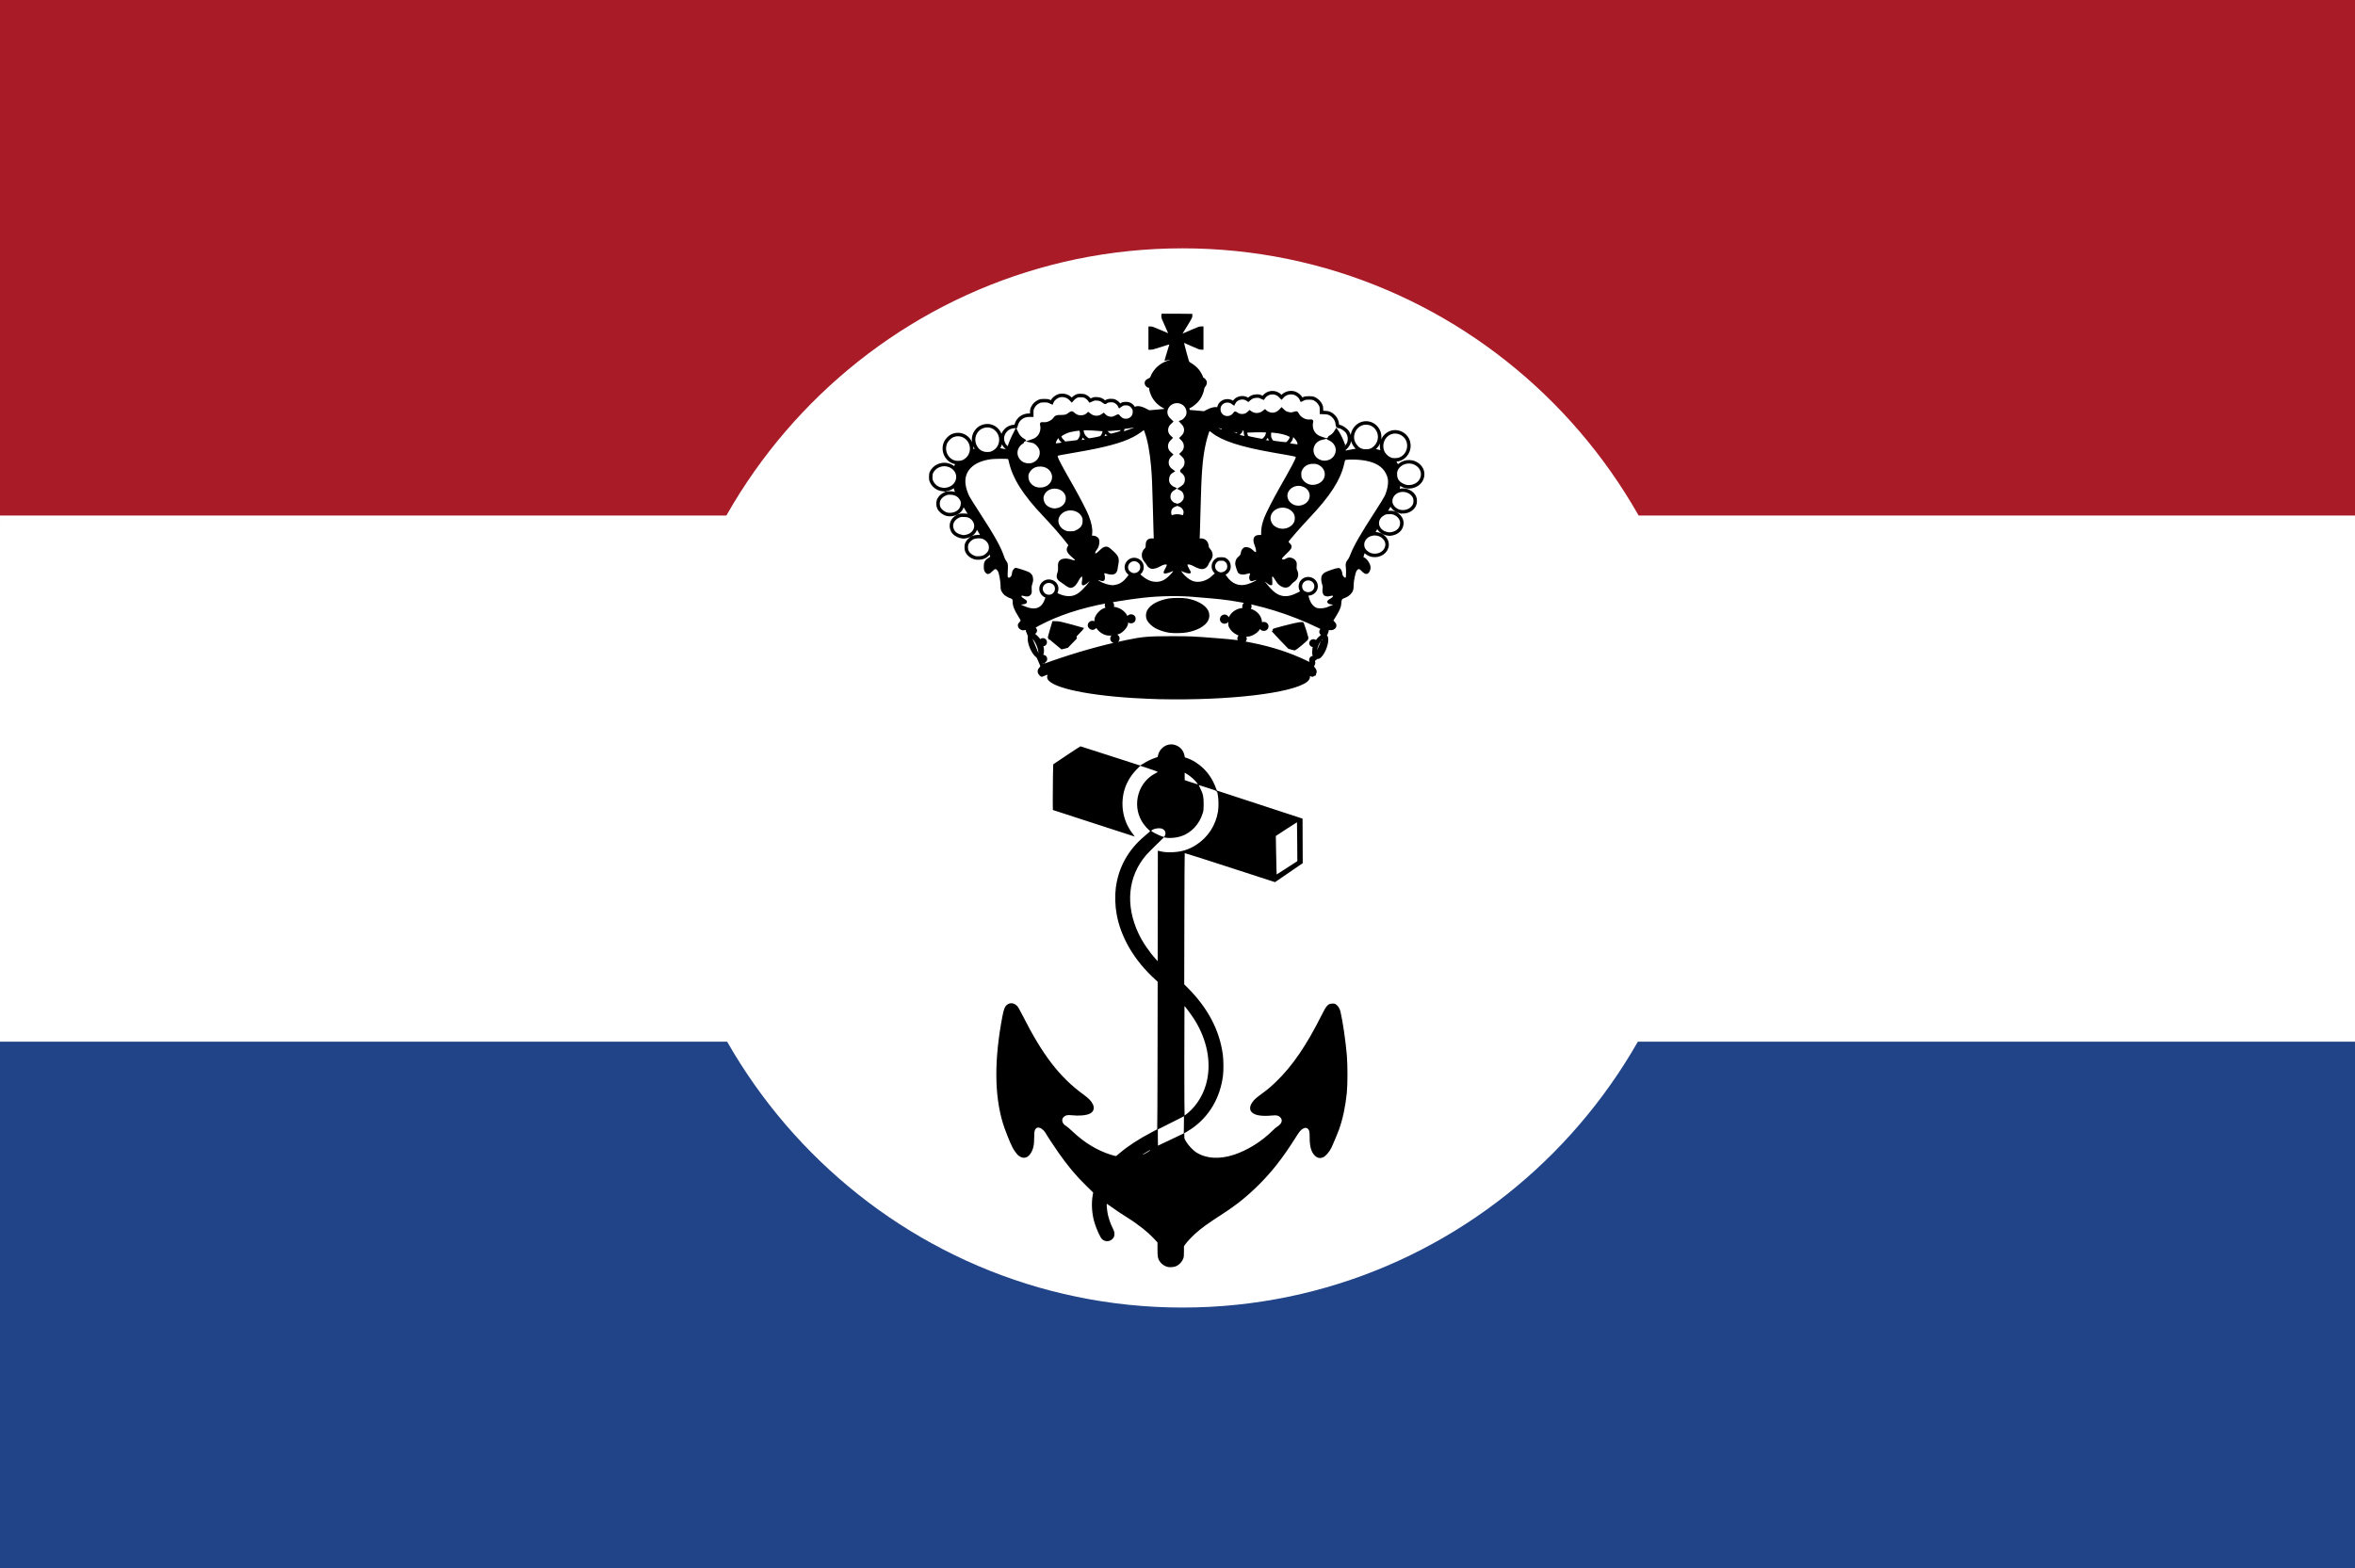
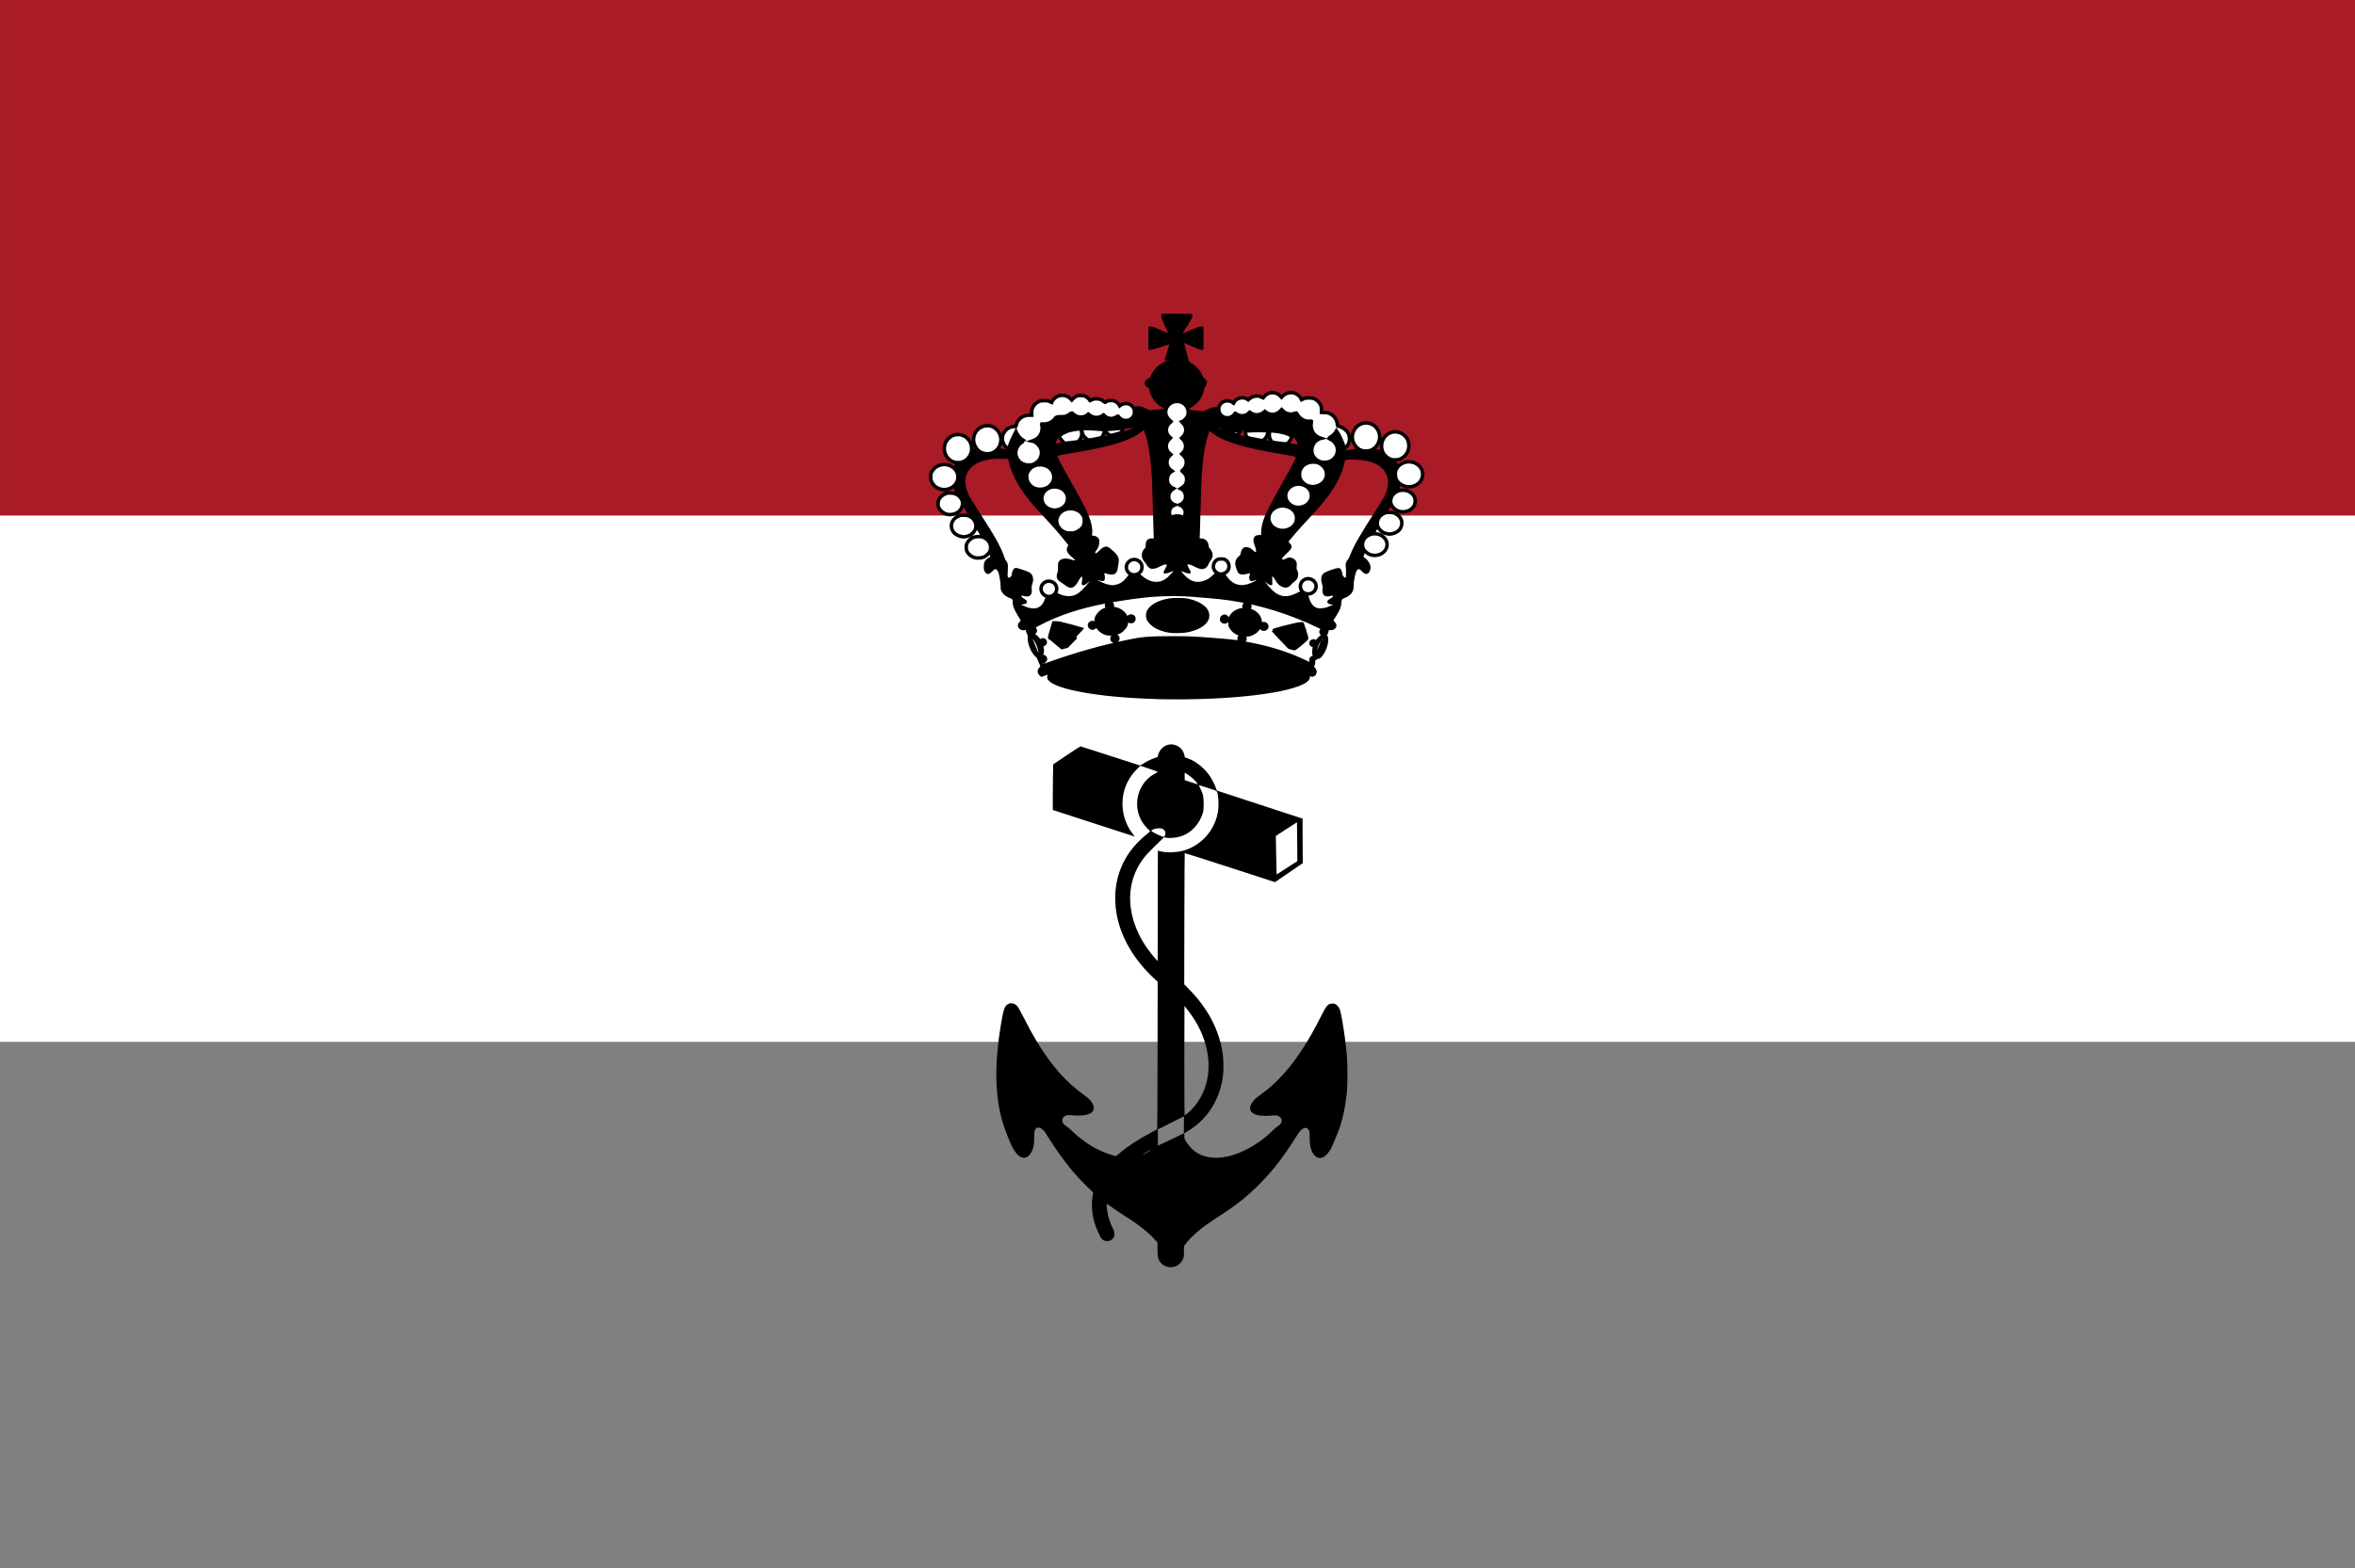
<svg xmlns="http://www.w3.org/2000/svg" xmlns:ns1="http://www.inkscape.org/namespaces/inkscape" xmlns:ns2="http://sodipodi.sourceforge.net/DTD/sodipodi-0.dtd" width="511.893" height="340.944" id="svg20169" version="1.1" ns1:version="0.48.4 r9939" ns2:docname="Reserve marine.svg">
  <rect width="100%" height="100%" fill="#808080" stroke="none" />
  <defs id="defs20171">
    <filter color-interpolation-filters="sRGB" ns1:collect="always" id="filter31849-13-8-3-7-0-2-80-2-8-1-6-8-3-4" x="-0.262" width="1.523" y="-0.289" height="1.579">
      <feGaussianBlur ns1:collect="always" stdDeviation="1.002" id="feGaussianBlur31851-13-4-40-33-8-3-86-3-3-2-2-1-5-1" />
    </filter>
  </defs>
  <ns2:namedview id="base" pagecolor="#ffffff" bordercolor="#666666" borderopacity="1.0" ns1:pageopacity="0.0" ns1:pageshadow="2" ns1:zoom="0.24748738" ns1:cx="-158.8719" ns1:cy="401.70269" ns1:document-units="px" ns1:current-layer="layer1" showgrid="false" fit-margin-top="0" fit-margin-left="0" fit-margin-right="0" fit-margin-bottom="0" ns1:window-width="1600" ns1:window-height="837" ns1:window-x="-8" ns1:window-y="-8" ns1:window-maximized="1" />
  <g ns1:label="Laag 1" ns1:groupmode="layer" id="layer1" transform="translate(-104.428,-230.768)">
    <rect style="fill:#a91b27;fill-opacity:1;fill-rule:evenodd;stroke:none" id="rect15486" width="511.889" height="114.434" x="104.433" y="230.768" />
    <rect style="fill:#ffffff;fill-opacity:1;fill-rule:evenodd;stroke:none" id="rect15486-3" width="511.889" height="114.434" x="104.431" y="342.857" />
-     <rect style="fill:#204487;fill-opacity:1;fill-rule:evenodd;stroke:none" id="rect15486-5" width="511.889" height="114.434" x="104.428" y="457.278" />
-     <path ns2:type="arc" style="fill:#ffffff;fill-opacity:1;fill-rule:evenodd;stroke:none" id="path15513-2" ns2:cx="761.75" ns2:cy="42.30048" ns2:rx="92.25" ns2:ry="97.75" d="m 854,42.3 c 0,53.986 -41.302,97.75 -92.25,97.75 -50.948,0 -92.25,-43.764 -92.25,-97.75 0,-53.986 41.302,-97.75 92.25,-97.75 50.948,0 92.25,43.764 92.25,97.75 z" transform="matrix(1.237,0,0,1.178,-580.823,350.081)" />
    <path style="fill:#000000" d="m 358.313,506.249 c -0.716,-0.148 -1.419,-0.629 -1.816,-1.242 -0.403,-0.622 -0.47,-1 -0.47,-2.627 l 0,-1.465 -0.635,-0.696 c -1.358,-1.489 -3.617,-3.289 -5.951,-4.741 -1.182,-0.736 -2.451,-1.584 -3.417,-2.285 -0.526,-0.382 -0.981,-0.694 -1.012,-0.694 -0.086,0 0.034,1.364 0.19,2.167 0.184,0.949 0.599,2.149 1.073,3.11 0.34,0.688 0.386,0.838 0.389,1.264 0.004,0.568 -0.112,0.825 -0.545,1.209 -0.598,0.53 -1.579,0.499 -2.157,-0.068 -0.38,-0.373 -1.205,-2.182 -1.622,-3.557 -0.586,-1.931 -0.728,-4.168 -0.385,-6.072 l 0.089,-0.497 -1.36,-1.325 c -2.359,-2.298 -4.128,-4.403 -6.227,-7.41 -1.009,-1.445 -2.562,-3.815 -2.797,-4.268 -0.18,-0.347 -0.759,-0.883 -1.109,-1.026 -0.407,-0.167 -0.699,-0.135 -0.943,0.104 -0.31,0.304 -0.379,0.653 -0.382,1.945 -0.004,1.739 -0.22,2.653 -0.842,3.568 -0.692,1.018 -1.698,1.13 -2.663,0.298 -0.304,-0.262 -0.929,-1.135 -1.225,-1.71 -0.559,-1.087 -1.661,-3.878 -2.086,-5.285 -1.852,-6.122 -1.885,-13.805 -0.1,-23.185 0.293,-1.54 0.532,-2.148 0.989,-2.518 0.672,-0.544 1.544,-0.441 2.235,0.263 0.186,0.189 0.595,0.909 1.22,2.145 4.3,8.507 8.029,13.348 13.148,17.07 1.192,0.867 1.739,1.433 2.082,2.157 0.402,0.848 0.154,1.614 -0.651,2.013 -0.797,0.395 -2.393,0.535 -4.024,0.351 -0.796,-0.089 -1.201,-0.01 -1.597,0.309 -0.676,0.547 -0.453,1.528 0.465,2.046 0.196,0.111 0.819,0.64 1.383,1.176 2.569,2.44 5.363,4.134 8.353,5.066 0.883,0.275 1.073,0.313 1.183,0.233 0.072,-0.052 0.399,-0.324 0.727,-0.605 1.728,-1.481 4.19,-3.085 6.917,-4.505 0.645,-0.336 1.196,-0.633 1.223,-0.66 0.027,-0.027 0.061,-7.257 0.075,-16.067 l 0.026,-16.019 -0.567,-0.517 c -4.498,-4.097 -7.431,-9.069 -8.353,-14.164 -0.336,-1.855 -0.401,-4.078 -0.17,-5.798 0.594,-4.414 2.642,-8.117 6.139,-11.097 0.625,-0.532 1.184,-1.012 1.244,-1.065 0.092,-0.083 0.054,-0.145 -0.26,-0.416 -0.478,-0.413 -1.17,-1.271 -1.517,-1.881 -1.021,-1.793 -1.258,-3.885 -0.667,-5.905 0.575,-1.967 1.949,-3.617 3.754,-4.51 0.238,-0.118 0.423,-0.245 0.412,-0.284 -0.012,-0.038 -0.871,-0.349 -1.909,-0.69 l -1.888,-0.621 -0.762,0.769 c -1.463,1.476 -2.466,3.3 -2.868,5.216 -0.653,3.108 0.059,6.286 1.962,8.764 0.272,0.354 0.486,0.644 0.476,0.644 -0.01,0 -4.021,-1.302 -8.914,-2.892 l -8.895,-2.892 -0.018,-2.107 c -0.01,-1.159 0.007,-3.391 0.038,-4.961 l 0.056,-2.854 2.914,-1.956 c 1.603,-1.076 2.964,-1.958 3.025,-1.959 0.061,-9.7e-4 2.974,0.934 6.474,2.078 3.5,1.145 6.404,2.081 6.454,2.081 0.05,0 0.373,-0.18 0.718,-0.4 0.81,-0.517 1.595,-0.903 2.44,-1.201 l 0.678,-0.239 0.086,-0.374 c 0.377,-1.645 1.968,-2.679 3.52,-2.289 1.176,0.296 1.983,1.139 2.225,2.327 l 0.085,0.415 0.409,0.136 c 1.284,0.429 2.56,1.231 3.643,2.29 1.155,1.13 2.01,2.456 2.638,4.09 l 0.271,0.706 9.311,3.048 9.311,3.048 0.019,4.843 0.019,4.843 -3.008,2.062 -3.008,2.062 -0.873,-0.28 c -0.48,-0.154 -4.886,-1.583 -9.792,-3.177 -4.906,-1.593 -8.942,-2.875 -8.969,-2.848 -0.027,0.027 -0.063,6.456 -0.079,14.288 l -0.029,14.239 0.716,0.716 c 4.406,4.406 6.943,9.215 7.672,14.542 0.16,1.173 0.18,3.448 0.039,4.572 -0.608,4.851 -3.002,8.917 -6.788,11.53 -0.378,0.261 -0.897,0.592 -1.154,0.735 l -0.466,0.26 0,0.595 c 0,0.584 0.007,0.607 0.397,1.255 0.469,0.78 1.457,1.842 2.113,2.273 2.163,1.419 5.115,1.621 8.287,0.569 3.026,-1.004 6.085,-2.927 8.467,-5.322 0.291,-0.293 0.754,-0.677 1.029,-0.853 0.964,-0.618 1.162,-1.454 0.481,-2.041 -0.396,-0.342 -0.75,-0.405 -1.736,-0.311 -2.059,0.197 -3.53,-0.004 -4.209,-0.573 -0.383,-0.322 -0.524,-0.592 -0.524,-1.004 0,-0.417 0.111,-0.732 0.432,-1.23 0.367,-0.568 0.839,-1.005 1.996,-1.847 1.362,-0.991 2.03,-1.554 3.278,-2.761 3.519,-3.403 6.536,-7.828 9.855,-14.453 1.061,-2.117 1.386,-2.458 2.354,-2.466 0.4,-0.004 0.513,0.028 0.795,0.222 0.421,0.289 0.781,0.88 0.931,1.53 0.5,2.16 1.112,6.346 1.378,9.432 0.184,2.134 0.183,6.448 -0.004,8.243 -0.311,3.025 -0.879,5.68 -1.71,8.002 -0.269,0.75 -1.396,3.44 -1.65,3.937 -0.482,0.942 -1.243,1.811 -1.797,2.052 -0.69,0.299 -1.304,0.161 -1.846,-0.416 -0.754,-0.803 -1.068,-1.939 -1.069,-3.866 -7.6e-4,-1.254 -0.07,-1.605 -0.38,-1.908 -0.29,-0.285 -0.682,-0.285 -1.138,0 -0.472,0.295 -0.731,0.619 -1.614,2.02 -2.659,4.215 -4.987,7.208 -7.767,9.988 -2.619,2.618 -4.894,4.457 -8.025,6.487 -3.326,2.156 -4.576,3.061 -5.97,4.32 -0.809,0.731 -1.844,1.847 -2.196,2.369 l -0.236,0.35 0,1.137 c 0,0.97 -0.023,1.197 -0.158,1.551 -0.288,0.757 -1.006,1.467 -1.726,1.708 -0.432,0.145 -1.172,0.197 -1.583,0.112 z m -4.315,-25.06 c 0.548,-0.365 0.661,-0.533 0.17,-0.254 -0.593,0.337 -1.396,0.852 -1.396,0.896 0,0.066 0.764,-0.334 1.225,-0.642 z m 4.95,-2.663 2.795,-1.335 0.02,-1.862 0.02,-1.862 -2.064,1.045 c -1.135,0.575 -2.413,1.218 -2.84,1.43 l -0.776,0.385 0,1.767 c 0,0.972 0.011,1.767 0.024,1.767 0.013,0 1.282,-0.601 2.82,-1.335 z m 3.683,-5.765 c 2.106,-1.786 3.598,-4.355 4.185,-7.206 0.855,-4.148 -0.079,-8.721 -2.633,-12.901 -0.617,-1.009 -2.169,-3.122 -2.294,-3.122 -0.018,0 -0.032,5.352 -0.032,11.893 0,6.541 0.026,11.893 0.058,11.893 0.032,0 0.354,-0.251 0.716,-0.558 z m -6.129,-56.937 c 0.875,0.218 1.573,0.278 2.724,0.237 2.051,-0.074 3.633,-0.569 5.297,-1.657 2.483,-1.623 4.162,-4.212 4.648,-7.166 0.15,-0.91 0.149,-2.516 -0.002,-3.431 -0.191,-1.158 0.015,-0.998 -2.211,-1.727 -1.072,-0.351 -1.957,-0.631 -1.966,-0.621 -0.009,0.009 0.15,0.352 0.353,0.761 0.592,1.19 0.712,1.755 0.712,3.345 0,1.172 -0.022,1.411 -0.174,1.929 -0.714,2.434 -2.477,4.341 -4.707,5.092 -1.033,0.348 -2.505,0.478 -3.407,0.302 l -0.341,-0.067 -1.691,1.649 c -0.93,0.907 -1.921,1.917 -2.202,2.244 -3.944,4.596 -4.547,10.862 -1.638,17.017 0.887,1.878 2.338,4.016 3.827,5.643 l 0.341,0.372 0.019,-12.011 0.019,-12.011 0.397,0.099 z m 28.86,2.864 1.06,-0.69 -0.028,-4.21 c -0.015,-2.315 -0.037,-4.221 -0.05,-4.234 -0.012,-0.013 -1.051,0.65 -2.308,1.474 l -2.286,1.498 0.047,2.986 c 0.026,1.642 0.067,3.526 0.091,4.186 l 0.044,1.2 1.185,-0.761 c 0.651,-0.419 1.661,-1.071 2.244,-1.45 z m -27.715,-6.249 c 0.253,-0.621 0.065,-1.141 -0.522,-1.442 -0.557,-0.285 -1.789,-0.133 -2.351,0.29 -0.144,0.108 -0.143,0.114 0.042,0.259 0.423,0.33 2.283,1.187 2.584,1.191 0.075,8.2e-4 0.173,-0.117 0.246,-0.297 z m 7,-11.39 c -0.477,-0.668 -1.461,-1.538 -2.317,-2.048 l -0.397,-0.236 0,0.811 0,0.811 1.344,0.446 c 0.739,0.245 1.389,0.449 1.443,0.452 0.066,0.004 0.042,-0.076 -0.072,-0.236 z" id="path12983" ns1:connector-curvature="0" />
    <path style="fill:#000000" d="m 356.562,382.791 c -1.193,-0.026 -4.329,-0.162 -5.753,-0.25 -11.214,-0.695 -18.774,-2.52 -18.774,-4.533 0,-0.127 0.035,-0.296 0.078,-0.375 0.115,-0.21 -0.052,-0.188 -0.69,0.092 -0.527,0.232 -0.542,0.234 -0.778,0.109 -0.132,-0.07 -0.335,-0.275 -0.452,-0.456 -0.354,-0.55 -0.272,-1.075 0.245,-1.558 0.129,-0.12 0.234,-0.253 0.234,-0.296 0,-0.043 -0.145,-0.437 -0.322,-0.876 -0.266,-0.66 -0.358,-0.814 -0.531,-0.885 -0.355,-0.145 -0.927,-0.838 -1.292,-1.568 -0.594,-1.184 -0.857,-2.462 -0.636,-3.082 0.105,-0.295 0.1,-0.336 -0.106,-0.859 l -0.216,-0.549 -0.443,0.072 c -0.393,0.064 -0.482,0.053 -0.792,-0.094 -0.426,-0.203 -0.658,-0.543 -0.658,-0.965 0,-0.257 0.051,-0.363 0.303,-0.631 0.167,-0.177 0.303,-0.358 0.303,-0.4 0,-0.043 -0.225,-0.44 -0.499,-0.884 -0.931,-1.503 -1.242,-2.311 -1.242,-3.228 0,-0.375 -0.025,-0.448 -0.199,-0.583 -0.11,-0.085 -0.237,-0.154 -0.284,-0.154 -0.194,0 -1.017,-0.448 -1.336,-0.725 -0.189,-0.165 -0.444,-0.495 -0.568,-0.735 -0.206,-0.399 -0.225,-0.504 -0.235,-1.253 -0.012,-0.954 -0.342,-2.759 -0.576,-3.143 -0.368,-0.604 -0.614,-0.62 -1.146,-0.072 -0.721,0.742 -1.083,0.838 -1.524,0.404 -0.325,-0.319 -0.436,-0.742 -0.404,-1.54 0.037,-0.93 0.307,-1.321 1.308,-1.893 0.122,-0.07 0.12,-0.101 -0.031,-0.496 l -0.161,-0.422 -0.308,0.328 c -0.772,0.823 -2.189,1.044 -3.292,0.515 -0.539,-0.259 -1.126,-0.9 -1.275,-1.391 -0.335,-1.109 0.183,-2.205 1.296,-2.744 0.406,-0.196 0.61,-0.245 1.131,-0.272 0.35,-0.018 0.636,-0.045 0.636,-0.059 0,-0.099 -1.021,-1.8 -1.064,-1.774 -0.03,0.018 -0.077,0.12 -0.104,0.226 -0.137,0.537 -0.807,1.199 -1.458,1.442 -1.813,0.675 -3.746,-0.437 -3.746,-2.156 0,-0.6 0.169,-1.026 0.585,-1.479 0.693,-0.754 1.788,-1.06 2.821,-0.79 l 0.403,0.105 -0.106,-0.162 c -0.058,-0.089 -0.355,-0.59 -0.661,-1.113 -0.305,-0.523 -0.58,-0.966 -0.609,-0.984 -0.03,-0.018 -0.076,0.073 -0.102,0.202 -0.026,0.129 -0.155,0.399 -0.285,0.598 -0.788,1.206 -2.654,1.538 -3.905,0.695 -1.855,-1.251 -1.166,-3.816 1.131,-4.208 0.497,-0.085 1.275,-0.007 1.592,0.159 0.174,0.091 0.17,0.01 -0.017,-0.288 -0.083,-0.133 -0.207,-0.468 -0.276,-0.743 -0.069,-0.276 -0.133,-0.511 -0.143,-0.523 -0.009,-0.012 -0.18,0.078 -0.377,0.202 -0.53,0.33 -1.368,0.495 -2.015,0.397 -1.455,-0.221 -2.467,-1.238 -2.549,-2.558 -0.084,-1.35 0.895,-2.513 2.365,-2.812 0.785,-0.159 1.873,0.067 2.394,0.498 0.126,0.104 0.241,0.177 0.255,0.161 0.029,-0.032 0.419,-0.96 0.444,-1.057 0.009,-0.035 -0.12,-0.105 -0.287,-0.155 -1.152,-0.349 -1.966,-1.29 -2.165,-2.503 -0.325,-1.983 1.389,-3.756 3.366,-3.481 1.38,0.191 2.546,1.521 2.546,2.902 0,0.201 0.023,0.365 0.05,0.365 0.045,0 0.868,-0.237 0.916,-0.264 0.011,-0.007 -0.083,-0.229 -0.21,-0.494 -0.595,-1.248 -0.415,-2.553 0.486,-3.532 1.113,-1.209 3.07,-1.232 4.21,-0.05 0.956,0.992 1.173,2.404 0.555,3.614 l -0.179,0.352 0.171,0.035 c 1.102,0.225 1.706,0.34 1.782,0.34 0.178,0 0.089,-0.195 -0.218,-0.481 -1.015,-0.944 -1.179,-2.328 -0.406,-3.429 0.469,-0.669 1.35,-1.144 2.122,-1.144 l 0.321,0 0.091,-0.372 c 0.116,-0.473 0.569,-1.164 0.966,-1.473 0.517,-0.402 0.967,-0.561 1.719,-0.605 l 0.679,-0.041 0.005,-0.595 c 0.004,-0.477 0.045,-0.679 0.204,-1.018 0.252,-0.538 0.779,-1.057 1.331,-1.311 0.377,-0.174 0.526,-0.198 1.188,-0.198 0.661,0 0.811,0.025 1.184,0.197 l 0.427,0.197 0.136,-0.295 c 0.186,-0.405 0.785,-0.913 1.303,-1.105 0.886,-0.328 1.994,-0.081 2.636,0.588 l 0.273,0.284 0.356,-0.349 c 1.005,-0.987 2.698,-0.847 3.506,0.291 l 0.127,0.179 0.469,-0.206 c 0.414,-0.183 0.535,-0.203 1.044,-0.173 0.629,0.037 1.026,0.194 1.48,0.585 l 0.265,0.229 0.21,-0.144 c 0.904,-0.618 2.362,-0.279 2.867,0.668 l 0.108,0.202 0.333,-0.23 c 0.274,-0.189 0.428,-0.237 0.867,-0.268 0.471,-0.033 0.584,-0.014 0.95,0.162 0.382,0.183 0.742,0.502 0.817,0.722 0.021,0.061 0.108,0.034 0.27,-0.084 0.526,-0.382 1.424,-0.262 2.591,0.346 l 0.643,0.335 1.4,-0.119 c 0.77,-0.066 1.517,-0.138 1.659,-0.161 l 0.258,-0.041 -0.43,-0.236 c -1.041,-0.571 -1.875,-1.43 -2.389,-2.46 -0.302,-0.605 -0.536,-1.35 -0.536,-1.708 0,-0.16 -0.035,-0.194 -0.199,-0.194 -0.26,0 -0.687,-0.441 -0.751,-0.777 -0.106,-0.555 0.148,-0.939 0.812,-1.227 0.313,-0.136 0.368,-0.196 0.479,-0.524 0.178,-0.526 0.814,-1.45 1.344,-1.951 0.591,-0.559 1.427,-1.065 2.185,-1.323 0.335,-0.114 0.629,-0.227 0.653,-0.251 0.062,-0.061 0.05,-0.059 -0.584,0.103 -0.311,0.079 -0.579,0.13 -0.596,0.114 -0.017,-0.017 0.212,-0.815 0.508,-1.775 0.297,-0.959 0.539,-1.761 0.539,-1.782 0,-0.021 -0.808,0.227 -1.796,0.551 -1.481,0.486 -1.879,0.589 -2.271,0.589 l -0.475,0 0,-2.527 0,-2.527 0.442,0 c 0.397,0 0.614,0.076 2.131,0.744 0.929,0.409 1.699,0.736 1.71,0.725 0.011,-0.01 -0.318,-0.753 -0.731,-1.65 -0.692,-1.502 -0.751,-1.666 -0.751,-2.092 0,-0.302 0.033,-0.474 0.095,-0.495 0.052,-0.018 1.568,-0.018 3.369,9.6e-4 l 3.274,0.035 0,0.406 c 0,0.388 -0.043,0.477 -0.959,1.979 -0.528,0.865 -1.008,1.648 -1.068,1.739 l -0.109,0.167 0.255,-0.106 c 0.14,-0.058 0.951,-0.409 1.802,-0.78 1.417,-0.617 1.588,-0.674 2.025,-0.674 l 0.477,0 0,2.527 0,2.527 -0.444,0 c -0.399,0 -0.598,-0.069 -1.949,-0.676 -0.828,-0.372 -1.577,-0.704 -1.665,-0.738 l -0.16,-0.062 0.174,0.719 c 0.186,0.771 0.552,2.118 0.796,2.926 0.141,0.47 0.171,0.51 0.545,0.72 0.611,0.345 1.389,1.011 1.772,1.519 0.34,0.45 0.857,1.408 0.857,1.587 0,0.05 0.066,0.111 0.147,0.136 0.234,0.073 0.598,0.532 0.654,0.825 0.066,0.348 -0.061,0.757 -0.347,1.109 -0.131,0.162 -0.227,0.369 -0.227,0.49 0,0.336 -0.353,1.326 -0.674,1.889 -0.531,0.933 -1.46,1.79 -2.486,2.297 -0.42,0.207 -0.509,0.342 -0.227,0.343 0.094,7.3e-4 0.883,0.067 1.754,0.147 l 1.584,0.146 0.536,-0.289 c 0.979,-0.528 1.944,-0.734 2.492,-0.529 0.17,0.064 0.191,0.049 0.234,-0.167 0.081,-0.404 0.518,-0.905 0.987,-1.131 0.375,-0.18 0.485,-0.199 0.958,-0.166 0.44,0.031 0.594,0.078 0.867,0.268 l 0.333,0.23 0.108,-0.202 c 0.505,-0.946 1.963,-1.286 2.867,-0.668 l 0.21,0.144 0.265,-0.229 c 0.513,-0.442 0.84,-0.561 1.554,-0.563 0.521,-9.6e-4 0.723,0.032 1.022,0.169 l 0.373,0.171 0.458,-0.437 c 0.308,-0.295 0.578,-0.478 0.827,-0.561 0.838,-0.28 1.783,-0.064 2.39,0.549 l 0.35,0.353 0.286,-0.298 c 0.627,-0.654 1.758,-0.904 2.631,-0.582 0.518,0.191 1.117,0.699 1.303,1.104 l 0.135,0.295 0.427,-0.197 c 0.373,-0.172 0.524,-0.197 1.184,-0.197 0.662,0 0.811,0.025 1.188,0.198 0.551,0.254 1.078,0.772 1.333,1.311 0.166,0.351 0.2,0.527 0.198,1.03 l -0.004,0.607 0.686,0.026 c 0.549,0.021 0.773,0.066 1.122,0.226 0.879,0.403 1.551,1.334 1.626,2.252 0.037,0.449 0.054,0.488 0.237,0.527 0.73,0.158 1.188,0.397 1.651,0.862 0.923,0.927 1.03,2.394 0.25,3.413 -0.243,0.318 -0.303,0.458 -0.303,0.714 0,0.36 0.008,0.363 0.598,0.209 0.225,-0.059 0.779,-0.163 1.232,-0.231 l 0.824,-0.125 -0.336,-0.353 c -0.893,-0.937 -1.13,-2.318 -0.592,-3.448 1.292,-2.712 5.11,-2.176 5.622,0.79 0.161,0.931 -0.193,2.028 -0.87,2.692 -0.204,0.2 -0.307,0.351 -0.252,0.367 0.052,0.015 0.384,0.096 0.738,0.18 0.354,0.084 0.726,0.177 0.826,0.206 0.166,0.048 0.177,0.036 0.124,-0.126 -0.128,-0.39 -0.134,-1.31 -0.011,-1.724 0.442,-1.494 1.842,-2.428 3.3,-2.202 0.617,0.096 1.296,0.455 1.711,0.906 1.641,1.783 0.72,4.663 -1.643,5.136 l -0.44,0.088 0.217,0.322 c 0.119,0.177 0.277,0.451 0.349,0.61 l 0.132,0.287 0.37,-0.267 c 1.199,-0.864 2.845,-0.79 3.937,0.179 1.457,1.293 1.073,3.563 -0.742,4.379 -0.876,0.394 -1.89,0.39 -2.713,-0.009 -0.207,-0.1 -0.39,-0.17 -0.406,-0.154 -0.03,0.029 -0.241,1.062 -0.241,1.181 0,0.036 0.171,0.043 0.381,0.016 0.209,-0.027 0.591,-0.012 0.847,0.033 1.529,0.272 2.466,1.59 2.074,2.915 -0.582,1.966 -3.555,2.402 -4.8,0.702 -0.144,-0.196 -0.269,-0.346 -0.279,-0.335 -0.01,0.012 -0.208,0.348 -0.441,0.747 l -0.423,0.725 0.394,9e-4 c 1.941,0.005 3.267,1.736 2.519,3.29 -0.744,1.544 -2.969,1.934 -4.334,0.76 -0.216,-0.186 -0.414,-0.404 -0.44,-0.485 -0.026,-0.081 -0.077,-0.147 -0.113,-0.147 -0.051,0 -0.756,1.141 -0.756,1.224 0,0.009 0.179,0.04 0.397,0.065 0.909,0.106 1.789,0.77 2.099,1.583 0.185,0.486 0.195,0.905 0.033,1.439 -0.168,0.556 -0.868,1.245 -1.507,1.482 -0.903,0.335 -2.018,0.196 -2.736,-0.343 -0.189,-0.142 -0.353,-0.247 -0.364,-0.234 -0.054,0.067 -0.433,1.113 -0.409,1.133 0.015,0.013 0.107,0.064 0.204,0.113 0.589,0.301 1.228,1.233 1.337,1.951 0.114,0.745 -0.356,1.621 -0.869,1.621 -0.337,0 -0.589,-0.151 -1.044,-0.625 -0.51,-0.531 -0.744,-0.558 -1.065,-0.123 -0.296,0.401 -0.696,2.334 -0.685,3.313 0.008,0.737 -0.108,1.159 -0.432,1.576 -0.411,0.529 -0.89,0.861 -1.64,1.137 -0.499,0.183 -0.559,0.297 -0.61,1.157 -0.045,0.76 -0.297,1.372 -1.117,2.713 l -0.605,0.989 0.311,0.311 c 0.829,0.83 0.13,1.916 -1.142,1.774 l -0.424,-0.047 -0.202,0.537 c -0.204,0.544 -0.207,0.668 -0.013,0.668 0.228,0 0.366,0.364 0.362,0.955 -0.008,1.185 -0.688,2.881 -1.489,3.715 -0.336,0.35 -0.621,0.481 -0.926,0.425 -0.227,-0.042 -0.259,-0.026 -0.302,0.144 -0.027,0.105 -0.163,0.449 -0.303,0.764 l -0.254,0.574 0.254,0.261 c 0.485,0.498 0.641,1.105 0.378,1.474 -0.095,0.133 -0.101,0.191 -0.029,0.277 0.075,0.089 0.062,0.108 -0.076,0.108 -0.092,0 -0.254,0.067 -0.36,0.149 -0.228,0.176 -0.407,0.187 -0.692,0.042 -0.207,-0.105 -0.209,-0.103 -0.179,0.101 0.044,0.292 -0.223,0.763 -0.606,1.068 -3.104,2.476 -16.93,4.115 -32.004,3.793 z m -26.388,-19.976 c 0.461,-0.222 0.825,-0.608 1.125,-1.196 0.163,-0.32 0.434,-1.084 0.434,-1.226 0,-0.025 -0.155,-0.154 -0.345,-0.285 -0.688,-0.476 -0.9,-1.359 -0.504,-2.103 0.3,-0.564 0.709,-0.83 1.335,-0.869 0.577,-0.036 0.949,0.071 1.303,0.377 0.547,0.472 0.733,1.262 0.45,1.92 -0.039,0.09 0.061,0.172 0.426,0.347 0.747,0.358 1.408,0.547 2.075,0.591 1.205,0.081 2.098,-0.299 3.177,-1.352 0.604,-0.589 1.39,-1.495 1.583,-1.823 0.036,-0.061 -0.112,0.049 -0.328,0.246 -0.467,0.425 -0.965,0.668 -1.157,0.567 -0.202,-0.106 -0.238,-0.328 -0.14,-0.872 0.098,-0.543 0.08,-0.996 -0.039,-1.026 -0.103,-0.026 -0.485,0.501 -0.828,1.141 -0.351,0.656 -0.837,1.151 -1.248,1.272 -0.509,0.15 -0.901,-0.008 -1.872,-0.755 -0.202,-0.155 -0.537,-0.39 -0.744,-0.52 -0.748,-0.472 -0.926,-1.017 -0.625,-1.915 0.16,-0.476 0.18,-0.648 0.148,-1.248 -0.044,-0.831 0.054,-1.191 0.41,-1.498 0.491,-0.423 1.44,-0.498 2.373,-0.186 0.614,0.205 0.939,0.239 0.89,0.093 -0.017,-0.051 -0.312,-0.327 -0.654,-0.613 -1.068,-0.892 -1.337,-1.511 -0.965,-2.223 l 0.19,-0.364 -0.351,-0.453 c -1.205,-1.555 -3.315,-3.974 -5.13,-5.88 -4.424,-4.646 -6.692,-8.259 -7.464,-11.893 -0.052,-0.245 -0.131,-0.471 -0.175,-0.501 -0.125,-0.085 -2.802,-0.066 -3.563,0.025 -3.936,0.472 -6.086,2.596 -5.643,5.576 0.117,0.785 0.446,1.797 0.818,2.518 0.159,0.307 1.124,1.845 2.146,3.419 3.41,5.252 4.72,7.605 5.44,9.775 0.095,0.286 0.233,0.587 0.307,0.669 0.074,0.082 0.214,0.299 0.312,0.483 0.193,0.365 0.212,0.723 0.118,2.213 -0.027,0.428 -0.017,0.844 0.023,0.948 0.19,0.491 0.907,-0.086 0.908,-0.731 7.7e-4,-0.344 0.177,-0.761 0.426,-1.004 0.238,-0.234 0.285,-0.25 0.579,-0.204 0.4,0.063 2.449,0.753 2.704,0.911 0.603,0.373 0.827,0.735 0.883,1.423 0.033,0.402 0.004,0.607 -0.151,1.08 -0.167,0.509 -0.186,0.669 -0.148,1.246 0.036,0.541 0.019,0.715 -0.092,0.957 -0.247,0.538 -0.799,0.707 -1.579,0.484 -0.305,-0.087 -0.467,-0.103 -0.521,-0.05 -0.138,0.135 0,0.299 0.534,0.636 0.287,0.181 0.544,0.385 0.571,0.453 0.174,0.446 -0.103,0.709 -0.82,0.776 l -0.456,0.043 0.635,0.285 c 1.368,0.613 2.392,0.714 3.219,0.316 z m 62.573,0.026 c 0.271,-0.088 0.713,-0.262 0.984,-0.388 l 0.492,-0.229 -0.42,-0.042 c -0.927,-0.093 -1.174,-0.67 -0.469,-1.094 0.535,-0.321 0.767,-0.494 0.81,-0.603 0.086,-0.22 -0.08,-0.261 -0.538,-0.13 -0.49,0.14 -1,0.11 -1.288,-0.076 -0.364,-0.234 -0.528,-0.846 -0.411,-1.533 0.062,-0.364 0.047,-0.496 -0.118,-1.004 -0.261,-0.804 -0.236,-1.578 0.067,-2.003 0.306,-0.43 0.621,-0.604 1.896,-1.05 1.39,-0.486 1.797,-0.53 2.065,-0.225 0.199,0.227 0.412,0.848 0.412,1.198 0,0.257 0.397,0.715 0.62,0.715 0.122,0 0.138,-0.083 0.153,-0.762 0.019,-0.91 0.011,-1.148 -0.058,-1.711 -0.07,-0.564 0.062,-1.012 0.416,-1.412 0.186,-0.21 0.376,-0.576 0.571,-1.096 0.709,-1.89 2.243,-4.563 5.467,-9.525 1.011,-1.556 1.921,-3.043 2.051,-3.349 0.582,-1.372 0.814,-2.752 0.626,-3.715 -0.146,-0.746 -0.619,-1.628 -1.164,-2.171 -1.117,-1.112 -2.807,-1.723 -5.28,-1.909 -1.213,-0.091 -2.793,-0.033 -2.831,0.105 -0.013,0.047 -0.116,0.47 -0.229,0.94 -0.822,3.427 -3.046,6.872 -7.414,11.483 -1.77,1.868 -4.513,4.999 -4.637,5.293 -0.02,0.048 0.101,0.21 0.27,0.36 0.197,0.174 0.324,0.361 0.354,0.521 0.092,0.48 -0.083,0.76 -1.067,1.708 -0.509,0.491 -0.945,0.948 -0.969,1.017 -0.112,0.325 0.434,0.357 0.873,0.05 0.672,-0.47 1.846,-0.113 2.198,0.668 0.129,0.287 0.145,0.432 0.105,0.949 -0.043,0.55 -0.029,0.649 0.141,1.008 0.426,0.898 0.128,1.931 -0.708,2.451 -0.19,0.118 -0.467,0.373 -0.615,0.566 -0.527,0.685 -1.201,0.858 -1.986,0.511 -0.543,-0.24 -0.986,-0.636 -1.281,-1.145 -0.34,-0.587 -0.744,-1.131 -0.84,-1.131 -0.054,0 -0.063,0.27 -0.028,0.843 0.028,0.464 0.03,0.898 0.004,0.966 -0.064,0.163 -0.431,0.161 -0.697,-0.004 -0.113,-0.07 -0.375,-0.262 -0.583,-0.427 l -0.377,-0.301 0.365,0.459 c 1.078,1.356 1.81,2.036 2.587,2.403 1.206,0.57 2.367,0.491 3.934,-0.267 1.143,-0.553 1.127,-0.538 0.979,-0.885 -0.608,-1.428 0.974,-2.832 2.386,-2.119 1.26,0.636 1.195,2.395 -0.11,2.983 -0.167,0.075 -0.397,0.137 -0.512,0.138 -0.239,0.002 -0.239,0.006 0.033,0.929 0.359,1.215 1.009,1.981 1.861,2.193 0.418,0.104 1.349,0.03 1.911,-0.152 z m -45.789,-4.934 c 0.683,-0.142 1.221,-0.425 1.756,-0.924 0.446,-0.416 1.188,-1.371 1.185,-1.527 -7.6e-4,-0.045 -0.091,-0.165 -0.201,-0.267 -0.283,-0.263 -0.475,-0.721 -0.477,-1.136 -0.007,-1.409 1.704,-2.183 2.795,-1.266 0.424,0.356 0.61,0.737 0.61,1.249 0,0.47 -0.114,0.788 -0.406,1.127 l -0.202,0.235 0.436,0.385 c 1.172,1.035 2.177,1.487 3.312,1.487 1.183,0 2.101,-0.502 3.227,-1.763 0.569,-0.637 0.578,-0.692 0.08,-0.451 -0.576,0.278 -1.429,0.481 -1.593,0.38 -0.216,-0.133 -0.181,-0.295 0.22,-1.025 0.466,-0.848 0.458,-0.973 -0.058,-0.903 -0.195,0.026 -0.476,0.115 -0.623,0.197 -1.134,0.629 -1.78,0.822 -2.382,0.711 -0.341,-0.063 -0.76,-0.417 -0.966,-0.817 -0.086,-0.167 -0.276,-0.434 -0.421,-0.593 -0.145,-0.159 -0.349,-0.47 -0.452,-0.693 -0.35,-0.751 -0.181,-1.703 0.4,-2.257 0.248,-0.236 0.26,-0.271 0.26,-0.779 0,-0.974 0.429,-1.447 1.313,-1.447 l 0.445,0 -0.05,-1.394 c -0.027,-0.767 -0.1,-3.384 -0.16,-5.817 -0.116,-4.624 -0.191,-6.307 -0.379,-8.474 -0.268,-3.098 -0.771,-5.763 -1.404,-7.446 l -0.159,-0.422 -0.731,0.533 c -1.999,1.458 -4.887,2.503 -9.663,3.499 -1.452,0.303 -2.553,0.505 -6.283,1.153 -2.147,0.373 -2.103,0.36 -2.044,0.591 0.148,0.581 0.767,1.741 3.519,6.59 1.405,2.476 2.8,5.181 3.201,6.207 0.61,1.561 0.864,2.807 0.777,3.81 l -0.05,0.576 0.292,0 c 0.361,0 0.908,0.266 1.111,0.54 0.378,0.509 0.194,1.853 -0.339,2.487 -0.269,0.319 -0.441,0.722 -0.347,0.813 0.097,0.095 0.369,-0.091 0.89,-0.609 0.616,-0.612 1.027,-0.852 1.46,-0.852 0.416,0 0.676,0.163 1.575,0.989 1.123,1.03 1.326,1.553 1.097,2.813 -0.062,0.341 -0.135,0.788 -0.163,0.993 -0.125,0.943 -0.619,1.359 -1.514,1.277 -0.262,-0.024 -0.669,-0.11 -0.905,-0.192 -0.373,-0.129 -0.434,-0.133 -0.473,-0.036 -0.024,0.062 -0.005,0.195 0.042,0.297 0.114,0.246 0.107,0.912 -0.012,1.144 -0.128,0.249 -0.514,0.279 -0.996,0.076 -0.487,-0.205 -0.524,-0.137 -0.078,0.141 0.758,0.472 2.014,0.872 2.799,0.89 0.125,0.004 0.453,-0.042 0.729,-0.099 z m 28.661,-0.127 c 0.829,-0.251 1.996,-0.823 1.891,-0.926 -0.019,-0.019 -0.211,0.034 -0.426,0.117 -0.533,0.206 -0.806,0.197 -0.958,-0.032 -0.188,-0.281 -0.221,-0.733 -0.08,-1.079 0.068,-0.166 0.123,-0.338 0.123,-0.383 0,-0.096 -0.313,-0.055 -0.908,0.12 -0.581,0.17 -1.211,0.113 -1.55,-0.141 -0.221,-0.165 -0.298,-0.316 -0.537,-1.05 -0.234,-0.716 -0.273,-0.928 -0.24,-1.287 0.052,-0.562 0.267,-0.96 0.735,-1.362 0.341,-0.293 0.39,-0.373 0.464,-0.768 0.1,-0.532 0.207,-0.746 0.52,-1.038 0.207,-0.193 0.293,-0.222 0.669,-0.22 0.547,9.7e-4 1.009,0.222 1.493,0.712 0.197,0.199 0.426,0.362 0.51,0.362 0.14,0 0.149,-0.035 0.112,-0.427 -0.022,-0.235 -0.151,-0.695 -0.287,-1.022 -0.575,-1.389 -0.208,-2.266 0.95,-2.267 l 0.454,0 0.011,-0.762 c 0.013,-0.871 0.22,-1.803 0.667,-2.992 0.405,-1.077 1.887,-3.984 3.299,-6.467 2.906,-5.114 3.631,-6.501 3.532,-6.756 -0.02,-0.052 -0.712,-0.208 -1.652,-0.372 -0.889,-0.156 -2.45,-0.43 -3.469,-0.609 -6.856,-1.206 -10.9,-2.523 -13.081,-4.262 -0.26,-0.208 -0.486,-0.377 -0.501,-0.377 -0.119,0 -0.687,1.95 -0.955,3.28 -0.616,3.052 -0.834,5.958 -1.019,13.556 -0.062,2.535 -0.132,5.035 -0.156,5.556 l -0.044,0.948 0.278,0 c 0.754,0 1.371,0.44 1.578,1.124 0.065,0.214 0.118,0.488 0.118,0.608 0,0.147 0.09,0.317 0.274,0.516 0.374,0.406 0.58,0.892 0.575,1.358 -0.004,0.455 -0.135,0.787 -0.536,1.359 -0.164,0.233 -0.338,0.551 -0.388,0.707 -0.131,0.407 -0.575,0.835 -0.977,0.941 -0.6,0.158 -1.167,-9.6e-4 -2.483,-0.699 -0.217,-0.115 -0.549,-0.226 -0.738,-0.247 -0.324,-0.036 -0.344,-0.027 -0.344,0.141 0,0.098 0.155,0.445 0.344,0.771 0.437,0.753 0.474,0.891 0.267,0.999 -0.223,0.117 -0.895,-0.015 -1.509,-0.296 -0.268,-0.123 -0.498,-0.214 -0.511,-0.201 -0.013,0.013 0.189,0.272 0.448,0.576 0.582,0.682 1.223,1.198 1.869,1.504 1.119,0.531 2.686,0.294 3.928,-0.594 0.15,-0.108 0.519,-0.429 0.818,-0.715 l 0.545,-0.52 -0.215,-0.241 c -0.692,-0.774 -0.437,-2.01 0.516,-2.498 1.79,-0.918 3.434,1.384 1.922,2.691 l -0.347,0.3 0.436,0.63 c 1.176,1.7 2.731,2.291 4.566,1.734 z m 10.843,-30.521 c -0.002,-0.302 -0.404,-0.963 -0.815,-1.34 l -0.428,-0.392 -0.103,0.347 c -0.121,0.406 -0.26,0.643 -0.575,0.976 -0.126,0.133 -0.196,0.244 -0.157,0.247 0.069,0.006 1.904,0.261 2.021,0.282 0.031,0.006 0.057,-0.049 0.056,-0.12 z m -51.892,-0.168 c 0.291,-0.04 0.643,-0.091 0.782,-0.114 l 0.252,-0.043 -0.331,-0.349 c -0.182,-0.192 -0.377,-0.459 -0.433,-0.593 l -0.102,-0.245 -0.189,0.17 c -0.187,0.169 -0.623,0.977 -0.623,1.155 0,0.11 -0.027,0.109 0.643,0.018 z m 46.064,-0.548 c 0,-0.015 -0.075,-0.191 -0.166,-0.39 -0.158,-0.345 -0.196,-0.858 -0.119,-1.589 0.016,-0.15 -0.017,-0.19 -0.172,-0.208 -0.181,-0.021 -0.192,-9.5e-4 -0.209,0.362 -0.02,0.446 -0.217,0.925 -0.554,1.342 -0.131,0.162 -0.225,0.305 -0.21,0.318 0.082,0.068 1.429,0.223 1.429,0.165 z m -40.764,-0.159 c 0.375,-0.061 0.71,-0.11 0.745,-0.11 0.035,0 -0.09,-0.147 -0.278,-0.326 -0.405,-0.386 -0.633,-0.798 -0.735,-1.323 -0.076,-0.392 -0.118,-0.486 -0.189,-0.417 -0.022,0.022 -0.005,0.13 0.038,0.24 0.181,0.467 0.035,1.364 -0.297,1.821 -0.194,0.268 -0.21,0.265 0.715,0.116 z m 5.098,-0.9 0.632,-0.131 -0.216,-0.153 c -0.312,-0.22 -0.61,-0.555 -0.713,-0.798 -0.129,-0.305 -0.198,-0.26 -0.238,0.154 -0.02,0.2 -0.129,0.539 -0.242,0.753 l -0.207,0.388 0.176,-0.041 c 0.097,-0.023 0.46,-0.1 0.808,-0.172 z m 30.254,-0.143 c -0.059,-0.162 -0.108,-0.437 -0.11,-0.61 l -0.004,-0.316 -0.473,9.7e-4 -0.473,9.6e-4 -0.361,0.405 -0.361,0.405 0.286,0.075 c 0.384,0.1 1.569,0.358 1.588,0.345 0.008,-0.006 -0.033,-0.143 -0.091,-0.305 z m -26.136,-0.924 c 0.79,-0.249 2.11,-0.777 1.761,-0.705 -0.718,0.149 -1.35,0.252 -1.826,0.297 -0.52,0.05 -0.543,0.06 -0.662,0.305 -0.196,0.404 -0.218,0.4 0.727,0.102 z m 21.235,-0.243 c -0.028,-0.082 -0.968,-0.375 -1.025,-0.32 -0.025,0.025 0.894,0.403 0.993,0.409 0.035,0.002 0.049,-0.038 0.032,-0.089 z" id="path16616" ns1:connector-curvature="0" />
    <path style="fill:#ffffff;stroke:#000000;stroke-width:0.757;stroke-miterlimit:4;stroke-opacity:1;stroke-dasharray:none" d="m 330.861,375.471 c -0.107,-0.196 -3.114,-7.544 -3.114,-7.609 0,-0.031 0.366,-0.272 0.814,-0.534 4.107,-2.412 8.635,-4.108 14.307,-5.36 2.42,-0.534 6.998,-1.275 9.86,-1.596 4.092,-0.458 8.378,-0.5 12.15,-0.119 1.098,0.111 1.496,0.144 2.649,0.221 0.375,0.025 1.294,0.112 2.044,0.193 6.46,0.699 12.923,2.443 19.19,5.179 0.967,0.422 3.865,1.799 4.07,1.934 0.074,0.049 0.048,0.177 -0.117,0.571 -0.207,0.495 -0.222,0.511 -0.586,0.615 -0.29,0.083 -0.483,0.217 -0.868,0.602 -0.272,0.272 -0.56,0.639 -0.64,0.815 l -0.146,0.32 -0.081,-0.244 c -0.159,-0.478 -0.872,-0.438 -0.998,0.056 -0.081,0.315 0.182,0.587 0.568,0.587 0.211,0 0.302,0.029 0.279,0.088 -0.14,0.358 -0.217,0.812 -0.219,1.299 -0.004,0.477 0.03,0.633 0.2,0.955 0.224,0.424 0.206,0.582 -0.046,0.409 -0.372,-0.256 -0.811,-0.021 -0.811,0.434 0,0.281 0.19,0.495 0.441,0.495 0.195,0 0.201,0.045 0.051,0.397 l -0.113,0.266 -1.294,-0.625 c -3.72,-1.797 -7.495,-3.032 -12.028,-3.936 -2.872,-0.573 -3.663,-0.678 -7.307,-0.966 -5.407,-0.428 -5.89,-0.449 -10.03,-0.45 -4.976,-9.6e-4 -6.353,0.115 -9.727,0.823 -5.53,1.16 -10.831,2.655 -16.587,4.679 -0.985,0.346 -1.802,0.629 -1.815,0.629 -0.014,0 -0.057,-0.059 -0.096,-0.13 z m 0.671,-1.059 c 0.314,-0.308 0.089,-0.892 -0.344,-0.892 -0.233,0 -0.564,0.306 -0.564,0.52 0,0.215 0.331,0.52 0.564,0.52 0.106,0 0.261,-0.067 0.344,-0.149 z m -0.6,-1.7 c 0.099,-0.468 0.041,-1.068 -0.158,-1.627 l -0.139,-0.391 0.163,0.112 c 0.371,0.255 0.839,0.021 0.827,-0.414 -0.019,-0.675 -0.998,-0.684 -1.002,-0.009 l -0.002,0.275 -0.264,-0.482 c -0.43,-0.784 -1.256,-1.488 -1.744,-1.488 -0.112,0 -0.029,0.121 0.346,0.504 0.98,1.002 1.659,2.726 1.576,4.003 l -0.031,0.479 0.172,-0.28 c 0.095,-0.154 0.211,-0.461 0.257,-0.682 z m 56.277,-1.983 c 0.891,-0.747 1.279,-1.118 1.261,-1.207 -0.05,-0.249 -0.911,-3.079 -0.948,-3.116 -0.021,-0.02 -0.351,-0.005 -0.735,0.036 -0.709,0.074 -5.614,1.34 -5.577,1.439 0.01,0.027 0.792,0.85 1.737,1.828 l 1.719,1.779 0.514,0.153 c 0.283,0.084 0.565,0.156 0.628,0.159 0.062,0.004 0.693,-0.479 1.4,-1.072 z m -51.44,0.701 0.584,-0.157 1.761,-1.817 c 0.969,-0.999 1.749,-1.827 1.734,-1.839 -0.015,-0.012 -1.169,-0.327 -2.563,-0.7 -2.091,-0.559 -2.648,-0.682 -3.173,-0.699 l -0.637,-0.021 -0.479,1.596 c -0.38,1.266 -0.459,1.614 -0.385,1.685 0.202,0.191 2.516,2.108 2.544,2.108 0.017,0 0.293,-0.071 0.614,-0.157 z m 11.49,-1.448 c 0.527,-0.579 -0.37,-1.364 -0.931,-0.814 -0.316,0.311 -0.241,0.808 0.147,0.977 0.299,0.13 0.568,0.074 0.784,-0.163 z m 27.448,0.185 c 0.193,-0.086 0.353,-0.349 0.353,-0.58 0,-0.209 -0.281,-0.51 -0.525,-0.563 -0.25,-0.054 -0.64,0.11 -0.715,0.3 -0.235,0.601 0.298,1.107 0.887,0.843 z m 1.902,-1.651 c 1.311,-0.611 1.989,-1.816 1.679,-2.981 -0.355,-1.334 -1.72,-2.232 -3.38,-2.222 -1.306,0.008 -2.397,0.623 -2.968,1.674 -0.146,0.268 -0.173,0.432 -0.173,1.025 0,0.62 0.025,0.751 0.2,1.078 0.292,0.542 0.83,1.037 1.456,1.341 0.665,0.323 1.093,0.405 1.955,0.374 0.572,-0.021 0.736,-0.059 1.23,-0.289 z m -29.476,-0.112 c 0.233,-0.08 0.527,-0.198 0.653,-0.262 0.424,-0.215 1.044,-0.841 1.274,-1.286 0.196,-0.38 0.224,-0.513 0.224,-1.066 0,-0.802 -0.226,-1.302 -0.836,-1.849 -1.112,-0.998 -2.795,-1.169 -4.247,-0.432 -0.418,0.212 -0.983,0.782 -1.244,1.254 -0.238,0.431 -0.259,0.521 -0.257,1.101 0.002,0.575 0.025,0.674 0.259,1.101 0.411,0.75 1.217,1.353 2.101,1.573 0.435,0.108 1.586,0.034 2.073,-0.134 z m 45.332,0.014 c 0.086,-0.108 0.157,-0.254 0.157,-0.324 0,-0.23 -0.296,-0.52 -0.53,-0.52 -0.248,0 -0.53,0.295 -0.53,0.554 0,0.447 0.618,0.647 0.903,0.291 z m -63.163,-0.21 c 0.227,-0.223 0.235,-0.405 0.029,-0.662 -0.294,-0.367 -0.903,-0.164 -0.903,0.301 0,0.252 0.273,0.544 0.509,0.544 0.099,0 0.263,-0.082 0.365,-0.182 z m 32.964,-0.299 c 2.194,-0.372 3.919,-1.321 4.464,-2.455 0.262,-0.544 0.252,-1.212 -0.025,-1.768 -0.554,-1.111 -2.335,-2.091 -4.44,-2.441 -0.768,-0.128 -2.834,-0.128 -3.634,7.3e-4 -2.221,0.356 -3.904,1.257 -4.527,2.424 -0.275,0.516 -0.284,1.253 -0.021,1.784 0.248,0.5 0.985,1.195 1.674,1.576 0.728,0.403 1.962,0.805 2.873,0.934 0.92,0.131 2.697,0.104 3.634,-0.055 z m 17.247,-0.455 c 0.405,-0.279 0.343,-0.855 -0.112,-1.042 -0.681,-0.279 -1.229,0.52 -0.694,1.01 0.198,0.181 0.567,0.196 0.805,0.032 z m -37.213,-0.251 c 0.375,-0.29 0.326,-0.791 -0.097,-1.006 -0.3,-0.152 -0.627,-0.087 -0.829,0.166 -0.213,0.266 -0.191,0.516 0.069,0.77 0.264,0.259 0.58,0.285 0.858,0.07 z m 28.753,-1.408 c 0.133,-0.131 0.221,-0.296 0.221,-0.415 0,-0.236 -0.373,-0.632 -0.595,-0.632 -0.293,0 -0.548,0.149 -0.646,0.377 -0.129,0.301 -0.073,0.558 0.162,0.739 0.278,0.214 0.594,0.188 0.857,-0.07 z m -20.275,-0.084 c 0.153,-0.185 0.172,-0.573 0.036,-0.746 -0.377,-0.482 -1.19,-0.238 -1.19,0.357 0,0.38 0.32,0.642 0.718,0.59 0.182,-0.024 0.355,-0.104 0.435,-0.201 z m 25.171,-2.717 c 0.514,-0.565 -0.304,-1.316 -0.917,-0.843 -0.144,0.112 -0.199,0.223 -0.199,0.403 0,0.362 0.07,0.488 0.333,0.602 0.299,0.13 0.568,0.074 0.784,-0.163 z M 346.048,362.794 c 0.393,-0.353 0.084,-1.019 -0.473,-1.019 -0.544,0 -0.827,0.569 -0.491,0.988 0.245,0.306 0.643,0.319 0.964,0.031 z m 44.298,10.558 c -0.125,-0.453 -0.041,-1.406 0.179,-2.027 0.244,-0.69 0.434,-1.045 0.803,-1.504 0.306,-0.38 0.964,-0.888 1.046,-0.808 0.04,0.039 -1.86,4.655 -1.916,4.655 -0.014,0 -0.064,-0.142 -0.112,-0.316 z m -58.208,-12.917 c -1.355,-0.234 -1.902,-1.82 -0.961,-2.782 1.054,-1.077 2.94,-0.367 2.94,1.108 0,1.072 -0.927,1.856 -1.979,1.674 z m 55.905,-0.694 c -0.208,-0.096 -0.435,-0.238 -0.504,-0.315 -0.621,-0.698 -0.604,-1.718 0.04,-2.35 1.067,-1.048 2.921,-0.306 2.921,1.169 0,1.22 -1.317,2.022 -2.457,1.496 z m -60.085,-0.373 c 0.187,-0.238 0.219,-0.508 0.074,-0.623 -0.052,-0.042 -0.328,-0.144 -0.613,-0.227 -0.285,-0.083 -0.65,-0.241 -0.811,-0.351 -0.546,-0.371 -0.742,-1.113 -0.483,-1.827 0.149,-0.411 0.087,-0.756 -0.169,-0.954 -0.213,-0.165 -0.182,-0.2 0.062,-0.071 0.084,0.044 0.203,0.198 0.264,0.341 0.098,0.231 0.097,0.328 -0.014,0.863 -0.229,1.103 0.037,1.466 1.427,1.95 0.199,0.069 0.415,0.204 0.478,0.299 0.103,0.154 0.103,0.196 0.004,0.388 -0.062,0.119 -0.174,0.263 -0.249,0.322 -0.095,0.074 -0.085,0.042 0.033,-0.108 z m 22.311,-3.755 c -1.147,-0.522 -1.369,-1.943 -0.434,-2.771 0.677,-0.599 1.684,-0.568 2.335,0.071 0.337,0.331 0.483,0.683 0.483,1.169 0,0.485 -0.146,0.838 -0.483,1.169 -0.496,0.487 -1.294,0.64 -1.902,0.363 z m 19.189,-0.073 c -0.367,-0.118 -0.661,-0.301 -0.889,-0.556 -0.664,-0.742 -0.486,-1.923 0.373,-2.481 0.28,-0.182 0.386,-0.205 0.932,-0.205 0.546,0 0.653,0.023 0.932,0.205 0.475,0.309 0.721,0.723 0.757,1.274 0.033,0.516 -0.071,0.836 -0.4,1.218 -0.384,0.447 -1.198,0.707 -1.706,0.545 z m -53.179,-3.528 c -0.738,-0.24 -1.298,-0.681 -1.613,-1.271 -0.278,-0.521 -0.29,-1.402 -0.027,-1.9 0.25,-0.474 0.726,-0.928 1.218,-1.162 0.602,-0.287 1.667,-0.335 2.292,-0.104 0.565,0.209 1.133,0.716 1.398,1.249 0.271,0.544 0.289,1.284 0.045,1.816 -0.215,0.469 -0.767,0.995 -1.293,1.232 -0.515,0.232 -1.522,0.302 -2.021,0.14 z m 86.576,-0.504 c -0.966,-0.12 -1.94,-0.873 -2.18,-1.685 -0.393,-1.327 0.487,-2.643 1.972,-2.948 1.722,-0.354 3.401,0.901 3.279,2.451 -0.109,1.386 -1.503,2.377 -3.07,2.182 z m -89.566,-4.108 c -0.805,-0.176 -1.497,-0.658 -1.801,-1.256 -0.622,-1.224 -0.108,-2.537 1.233,-3.152 0.4,-0.183 0.541,-0.208 1.173,-0.205 0.912,0.004 1.432,0.188 1.942,0.69 1.432,1.406 0.639,3.568 -1.448,3.947 -0.529,0.096 -0.562,0.095 -1.1,-0.022 z m 92.581,-0.593 c -1.998,-0.428 -2.743,-2.548 -1.368,-3.891 0.177,-0.172 0.514,-0.407 0.75,-0.52 0.382,-0.184 0.511,-0.207 1.186,-0.207 0.674,0 0.808,0.023 1.229,0.214 0.875,0.397 1.461,1.209 1.473,2.041 0.018,1.218 -0.835,2.144 -2.202,2.391 -0.486,0.088 -0.533,0.087 -1.068,-0.028 z m -69.682,-0.222 c -0.861,-0.28 -1.447,-0.751 -1.794,-1.442 -0.496,-0.989 -0.351,-1.992 0.405,-2.804 1.422,-1.528 4.169,-1.203 5.101,0.604 0.196,0.381 0.224,0.514 0.224,1.067 0,1.093 -0.438,1.769 -1.495,2.307 -0.596,0.303 -0.66,0.319 -1.382,0.343 -0.489,0.016 -0.864,-0.009 -1.06,-0.074 z m 46.582,-0.498 c -0.52,-0.061 -1.277,-0.403 -1.708,-0.771 -0.44,-0.376 -0.802,-1.117 -0.841,-1.72 -0.111,-1.71 1.618,-3.082 3.517,-2.792 1.08,0.165 2.032,0.876 2.375,1.775 0.219,0.571 0.185,1.376 -0.079,1.914 -0.541,1.1 -1.884,1.757 -3.264,1.595 z m -23.911,-3.046 c -0.305,-0.42 -0.323,-1.168 -0.041,-1.697 0.146,-0.275 0.488,-0.578 0.792,-0.703 l 0.257,-0.106 -0.26,-0.084 c -0.346,-0.112 -0.812,-0.564 -0.993,-0.966 -0.345,-0.762 -0.072,-1.799 0.596,-2.261 l 0.33,-0.228 -0.244,-0.116 c -0.302,-0.144 -0.765,-0.591 -0.925,-0.894 -0.448,-0.85 -0.148,-2.142 0.609,-2.63 l 0.235,-0.151 -0.308,-0.231 c -1.042,-0.78 -1.112,-2.326 -0.146,-3.205 l 0.185,-0.168 -0.337,-0.305 c -0.889,-0.805 -0.91,-2.152 -0.047,-3.018 l 0.3,-0.3 -0.304,-0.291 c -0.817,-0.784 -0.803,-2.087 0.032,-2.898 l 0.384,-0.373 -0.426,-0.409 c -0.738,-0.709 -0.944,-1.639 -0.555,-2.507 0.716,-1.594 2.866,-1.961 4.072,-0.695 0.656,0.688 0.842,1.764 0.44,2.533 -0.213,0.406 -0.713,0.926 -1.006,1.045 l -0.215,0.087 0.333,0.363 c 0.777,0.848 0.757,2.063 -0.045,2.866 l -0.32,0.32 0.277,0.279 c 0.803,0.809 0.81,2.165 0.015,2.921 l -0.259,0.246 0.333,0.323 c 0.477,0.462 0.67,0.894 0.67,1.499 0,0.655 -0.231,1.18 -0.694,1.579 -0.326,0.281 -0.338,0.306 -0.198,0.381 0.264,0.142 0.663,0.603 0.817,0.946 0.1,0.222 0.15,0.494 0.149,0.818 -0.002,0.77 -0.298,1.317 -0.945,1.745 l -0.38,0.251 0.232,0.118 c 0.732,0.372 1.087,1.537 0.717,2.353 -0.176,0.389 -0.606,0.828 -0.942,0.965 l -0.23,0.093 0.252,0.104 c 0.487,0.201 0.889,0.713 0.997,1.269 0.061,0.317 -0.074,0.928 -0.255,1.155 l -0.143,0.178 -0.438,-0.15 c -0.573,-0.196 -1.294,-0.193 -1.82,0.006 l -0.398,0.15 -0.153,-0.211 z m -48.542,-0.446 c -0.771,-0.191 -1.482,-0.739 -1.812,-1.396 -0.247,-0.491 -0.247,-1.321 0,-1.813 0.253,-0.505 0.713,-0.933 1.284,-1.195 0.423,-0.194 0.592,-0.23 1.11,-0.234 1.182,-0.009 2.05,0.462 2.527,1.373 0.233,0.445 0.248,0.518 0.214,1.021 -0.063,0.929 -0.562,1.627 -1.457,2.038 -0.528,0.243 -1.352,0.334 -1.865,0.206 z m 98.41,-0.595 c -1.139,-0.283 -2.025,-1.262 -2.025,-2.24 0,-1.237 0.989,-2.261 2.321,-2.404 1.191,-0.128 2.35,0.457 2.841,1.435 0.251,0.5 0.247,1.321 -0.008,1.83 -0.41,0.817 -1.299,1.369 -2.293,1.421 -0.304,0.016 -0.68,-0.004 -0.836,-0.042 z m -75.719,-0.4 c -1.075,-0.262 -1.798,-0.938 -2.054,-1.92 -0.153,-0.587 -0.1,-1.034 0.189,-1.597 1.018,-1.981 4.193,-1.918 5.135,0.102 0.147,0.315 0.193,0.537 0.195,0.945 0.008,1.24 -0.903,2.249 -2.252,2.494 -0.543,0.099 -0.725,0.095 -1.213,-0.024 z m 53.055,-0.567 c -0.823,-0.16 -1.628,-0.777 -1.959,-1.501 -0.991,-2.169 1.524,-4.277 3.854,-3.229 2.001,0.899 2.043,3.485 0.072,4.46 -0.632,0.313 -1.288,0.403 -1.967,0.271 z m -76.955,-3.865 c -0.9,-0.149 -1.72,-0.746 -2.119,-1.543 -0.225,-0.45 -0.249,-0.56 -0.249,-1.167 0,-0.56 0.03,-0.731 0.185,-1.042 0.592,-1.188 2.001,-1.862 3.348,-1.602 1.659,0.32 2.689,1.789 2.3,3.279 -0.287,1.102 -1.188,1.88 -2.4,2.073 -0.534,0.085 -0.559,0.085 -1.066,9.6e-4 z m 20.472,-0.133 c -1.239,-0.435 -1.979,-1.415 -1.983,-2.626 -0.002,-0.492 0.029,-0.627 0.23,-1.004 0.587,-1.1 1.562,-1.634 2.873,-1.573 1.133,0.053 2.052,0.612 2.512,1.528 0.71,1.416 0.025,3.008 -1.55,3.603 -0.578,0.218 -1.566,0.252 -2.082,0.07 z m 80.453,-0.483 c -0.563,-0.126 -1.307,-0.529 -1.638,-0.889 -0.471,-0.512 -0.668,-1.033 -0.667,-1.763 7.6e-4,-0.537 0.033,-0.702 0.219,-1.1 0.651,-1.398 2.545,-2.04 4.022,-1.361 1.625,0.747 2.174,2.46 1.247,3.894 -0.612,0.948 -2.005,1.481 -3.182,1.219 z m -21.045,-0.082 c -0.823,-0.225 -1.542,-0.807 -1.886,-1.529 -0.162,-0.339 -0.195,-0.517 -0.195,-1.042 0,-0.566 0.026,-0.686 0.249,-1.13 0.456,-0.909 1.373,-1.473 2.492,-1.53 0.966,-0.05 1.585,0.156 2.261,0.753 1.02,0.901 1.155,2.415 0.308,3.466 -0.723,0.897 -2.087,1.325 -3.229,1.013 z m -61.9,-4.712 c -1.271,-0.443 -2.049,-1.686 -1.841,-2.943 0.131,-0.789 0.709,-1.594 1.4,-1.948 0.23,-0.118 0.418,-0.233 0.418,-0.256 8e-5,-0.023 -0.111,-0.094 -0.246,-0.157 -0.476,-0.223 -1.029,-0.793 -1.296,-1.336 l -0.255,-0.518 -0.5,0.989 c -0.447,0.883 -1.034,2.418 -1.034,2.703 0,0.179 -0.138,0.122 -0.504,-0.209 -0.435,-0.393 -0.66,-0.737 -0.814,-1.247 -0.473,-1.564 0.676,-3.193 2.345,-3.325 l 0.468,-0.037 0.119,-0.418 c 0.344,-1.21 1.45,-2.016 2.766,-2.016 l 0.588,0 -0.004,-0.615 c -0.004,-0.55 0.022,-0.667 0.245,-1.112 0.284,-0.567 0.685,-0.948 1.303,-1.237 0.364,-0.17 0.512,-0.195 1.173,-0.195 0.661,0 0.812,0.025 1.184,0.197 l 0.427,0.197 0.136,-0.295 c 0.186,-0.405 0.785,-0.913 1.303,-1.105 0.89,-0.33 1.994,-0.081 2.643,0.595 l 0.28,0.292 0.241,-0.277 c 0.133,-0.152 0.424,-0.376 0.647,-0.498 0.36,-0.196 0.477,-0.221 1.049,-0.221 0.512,0 0.713,0.034 0.984,0.165 0.365,0.177 0.72,0.467 0.926,0.757 l 0.127,0.179 0.469,-0.206 c 0.414,-0.183 0.535,-0.203 1.044,-0.173 0.631,0.037 1.026,0.194 1.484,0.589 0.257,0.222 0.276,0.226 0.413,0.104 0.394,-0.35 1.386,-0.442 1.971,-0.183 0.383,0.17 0.792,0.525 0.954,0.828 l 0.108,0.202 0.341,-0.236 c 0.278,-0.193 0.432,-0.242 0.835,-0.267 0.823,-0.051 1.406,0.247 1.824,0.936 0.181,0.297 0.214,0.432 0.212,0.872 -0.004,0.773 -0.354,1.337 -1.056,1.693 -0.406,0.206 -1.173,0.217 -1.579,0.021 -0.309,-0.149 -0.732,-0.511 -0.855,-0.732 -0.068,-0.123 -0.107,-0.114 -0.508,0.124 -0.243,0.144 -0.591,0.278 -0.79,0.305 -0.633,0.085 -1.33,-0.146 -1.746,-0.581 l -0.176,-0.184 -0.271,0.181 c -0.828,0.552 -1.946,0.5 -2.754,-0.128 l -0.3,-0.233 -0.167,0.154 c -0.553,0.51 -1.65,0.647 -2.405,0.301 -0.233,-0.107 -0.548,-0.317 -0.701,-0.468 -0.314,-0.309 -0.331,-0.306 -0.959,0.161 -0.447,0.332 -0.813,0.422 -1.74,0.425 -0.896,0.004 -1.014,0.046 -1.32,0.479 -0.51,0.723 -1.698,1.224 -2.561,1.081 -0.291,-0.048 -0.302,-0.043 -0.261,0.125 0.372,1.528 -0.41,3.032 -1.831,3.517 l -0.273,0.094 0.227,0.051 c 0.631,0.141 1.505,1.034 1.717,1.754 0.362,1.232 -0.247,2.563 -1.436,3.138 -0.432,0.209 -0.597,0.247 -1.149,0.264 -0.475,0.015 -0.749,-0.016 -1.039,-0.117 z m -15.168,-0.483 c -1.809,-0.498 -2.741,-2.583 -1.933,-4.325 0.237,-0.51 0.854,-1.148 1.343,-1.39 2.026,-0.998 4.305,0.482 4.305,2.795 0,1.189 -0.71,2.282 -1.808,2.782 -0.5,0.228 -1.353,0.289 -1.907,0.137 z m 79.407,-0.151 c -0.512,-0.207 -0.805,-0.405 -1.118,-0.755 -1.063,-1.189 -0.802,-3.049 0.552,-3.931 0.218,-0.142 0.495,-0.282 0.615,-0.312 l 0.219,-0.054 -0.271,-0.092 c -1.424,-0.484 -2.202,-1.979 -1.828,-3.514 0.041,-0.167 0.03,-0.171 -0.299,-0.123 -1.03,0.152 -2.282,-0.518 -2.771,-1.481 -0.137,-0.27 -0.207,-0.339 -0.303,-0.299 -0.265,0.112 -0.887,0.255 -1.106,0.254 -0.272,-9.6e-4 -0.917,-0.162 -1.179,-0.294 -0.102,-0.051 -0.33,-0.23 -0.507,-0.397 l -0.321,-0.304 -0.246,0.263 c -0.521,0.556 -1.328,0.871 -2.002,0.78 -0.41,-0.055 -0.982,-0.294 -1.211,-0.506 l -0.167,-0.154 -0.3,0.233 c -0.805,0.626 -1.926,0.68 -2.748,0.132 l -0.265,-0.177 -0.308,0.282 c -0.705,0.646 -1.951,0.648 -2.695,0.005 -0.128,-0.111 -0.145,-0.109 -0.22,0.027 -0.186,0.337 -0.672,0.703 -1.093,0.823 -1.229,0.351 -2.401,-0.503 -2.405,-1.754 -0.004,-0.806 0.393,-1.395 1.163,-1.73 0.508,-0.221 1.269,-0.151 1.716,0.158 l 0.333,0.23 0.108,-0.202 c 0.505,-0.946 1.963,-1.286 2.867,-0.668 l 0.21,0.144 0.265,-0.229 c 0.454,-0.392 0.851,-0.549 1.48,-0.585 0.509,-0.03 0.63,-0.009 1.044,0.173 l 0.469,0.206 0.115,-0.161 c 0.825,-1.157 2.524,-1.304 3.516,-0.305 l 0.35,0.353 0.277,-0.288 c 0.646,-0.673 1.751,-0.921 2.64,-0.592 0.519,0.192 1.117,0.7 1.303,1.105 l 0.136,0.295 0.427,-0.197 c 0.373,-0.172 0.524,-0.197 1.184,-0.197 0.662,0 0.811,0.025 1.188,0.198 0.551,0.254 1.078,0.772 1.333,1.311 0.166,0.351 0.2,0.527 0.198,1.03 l -0.004,0.607 0.686,0.026 c 0.548,0.021 0.773,0.066 1.12,0.225 0.879,0.403 1.545,1.316 1.628,2.23 0.043,0.474 0.103,0.577 0.339,0.579 0.525,0.005 1.532,0.669 1.911,1.26 0.485,0.758 0.551,1.794 0.162,2.55 -0.202,0.392 -0.659,0.949 -0.779,0.949 -0.033,-6e-5 -0.19,-0.373 -0.347,-0.829 -0.288,-0.832 -0.937,-2.195 -1.286,-2.699 l -0.187,-0.27 -0.197,0.331 c -0.25,0.419 -0.791,0.889 -1.226,1.065 -0.185,0.075 -0.336,0.153 -0.335,0.173 7.5e-4,0.02 0.19,0.118 0.422,0.216 0.545,0.232 1.059,0.742 1.339,1.329 0.54,1.134 0.131,2.528 -0.956,3.261 -0.739,0.498 -1.829,0.621 -2.632,0.297 z m 15.523,-0.448 c -0.569,-0.216 -0.881,-0.416 -1.255,-0.804 -0.447,-0.464 -0.604,-0.734 -0.753,-1.298 -0.474,-1.786 0.657,-3.607 2.414,-3.888 1.243,-0.199 2.594,0.523 3.126,1.67 0.727,1.566 0.064,3.432 -1.471,4.145 -0.391,0.182 -0.6,0.227 -1.135,0.25 -0.437,0.018 -0.747,-0.007 -0.926,-0.075 z m -88.754,-1.369 c -0.79,-0.272 -1.349,-0.776 -1.717,-1.546 -0.581,-1.215 -0.393,-2.533 0.499,-3.503 0.631,-0.686 1.625,-1.034 2.587,-0.906 1.391,0.185 2.531,1.538 2.528,2.998 -0.004,1.241 -0.664,2.313 -1.74,2.82 -0.415,0.196 -0.592,0.235 -1.135,0.249 -0.457,0.012 -0.753,-0.021 -1.022,-0.113 z m 82.324,-0.593 c -0.568,-0.213 -0.797,-0.364 -1.17,-0.772 -0.924,-1.009 -1.131,-2.313 -0.555,-3.493 0.973,-1.993 3.524,-2.325 4.93,-0.641 1.024,1.227 0.91,3.079 -0.26,4.217 -0.594,0.578 -1.076,0.778 -1.922,0.8 -0.496,0.012 -0.774,-0.018 -1.022,-0.111 z m -17.666,-1.545 c -1.955,-0.233 -1.869,-0.197 -2.225,-0.925 -0.162,-0.329 -0.199,-0.51 -0.194,-0.929 0.004,-0.286 0.041,-0.606 0.084,-0.71 l 0.077,-0.189 0.746,0.062 c 1.423,0.118 2.774,0.446 3.547,0.862 0.346,0.186 0.377,0.225 0.359,0.447 -0.028,0.345 -0.285,0.813 -0.647,1.182 -0.357,0.363 -0.368,0.364 -1.745,0.2 z m -47.353,-0.46 c -0.291,-0.282 -0.489,-0.552 -0.58,-0.792 l -0.138,-0.365 0.299,-0.258 c 0.363,-0.314 1.341,-0.778 1.981,-0.94 0.517,-0.131 1.834,-0.338 2.152,-0.339 0.172,-7.6e-4 0.219,0.05 0.322,0.347 0.237,0.683 0.112,1.448 -0.338,2.062 -0.179,0.245 -0.326,0.361 -0.52,0.409 -0.233,0.059 -2.364,0.303 -2.639,0.302 -0.054,-6e-5 -0.296,-0.192 -0.539,-0.428 z m 42.196,-0.354 c -2.308,-0.468 -2.095,-0.388 -2.288,-0.855 -0.092,-0.224 -0.169,-0.544 -0.17,-0.712 l -0.004,-0.304 0.92,-0.049 c 1.654,-0.087 3.904,-0.061 3.946,0.047 0.064,0.164 -0.078,0.84 -0.243,1.158 -0.161,0.311 -0.581,0.768 -0.819,0.892 -0.091,0.048 -0.514,-0.008 -1.344,-0.176 z m -36.98,-0.173 c -0.612,-0.437 -0.917,-0.947 -1.021,-1.702 -0.051,-0.374 -0.045,-0.393 0.148,-0.465 0.257,-0.096 1.256,-0.097 2.462,-0.002 0.52,0.041 1.248,0.095 1.617,0.119 l 0.671,0.045 -0.032,0.384 c -0.037,0.438 -0.296,0.998 -0.584,1.263 -0.156,0.143 -0.407,0.22 -1.218,0.373 -1.707,0.321 -1.569,0.323 -2.044,-0.017 z m 4.958,-0.858 c -0.418,-0.179 -1.074,-0.985 -0.923,-1.134 0.024,-0.024 0.582,-0.072 1.24,-0.108 0.658,-0.036 1.446,-0.099 1.751,-0.141 0.305,-0.041 0.62,-0.075 0.7,-0.075 0.195,0 0.188,0.207 -0.02,0.629 -0.182,0.368 -0.163,0.359 -1.552,0.741 -0.788,0.217 -0.881,0.224 -1.197,0.088 z m 26.305,-0.439 c -1.229,-0.409 -1.65,-0.617 -1.51,-0.747 0.019,-0.018 0.342,0.013 0.717,0.069 0.375,0.056 1.218,0.124 1.874,0.152 0.656,0.028 1.192,0.074 1.192,0.102 0,0.082 -0.606,0.737 -0.754,0.815 -0.097,0.051 -0.506,-0.055 -1.519,-0.392 z" id="path16640" ns1:connector-curvature="0" />
  </g>
</svg>